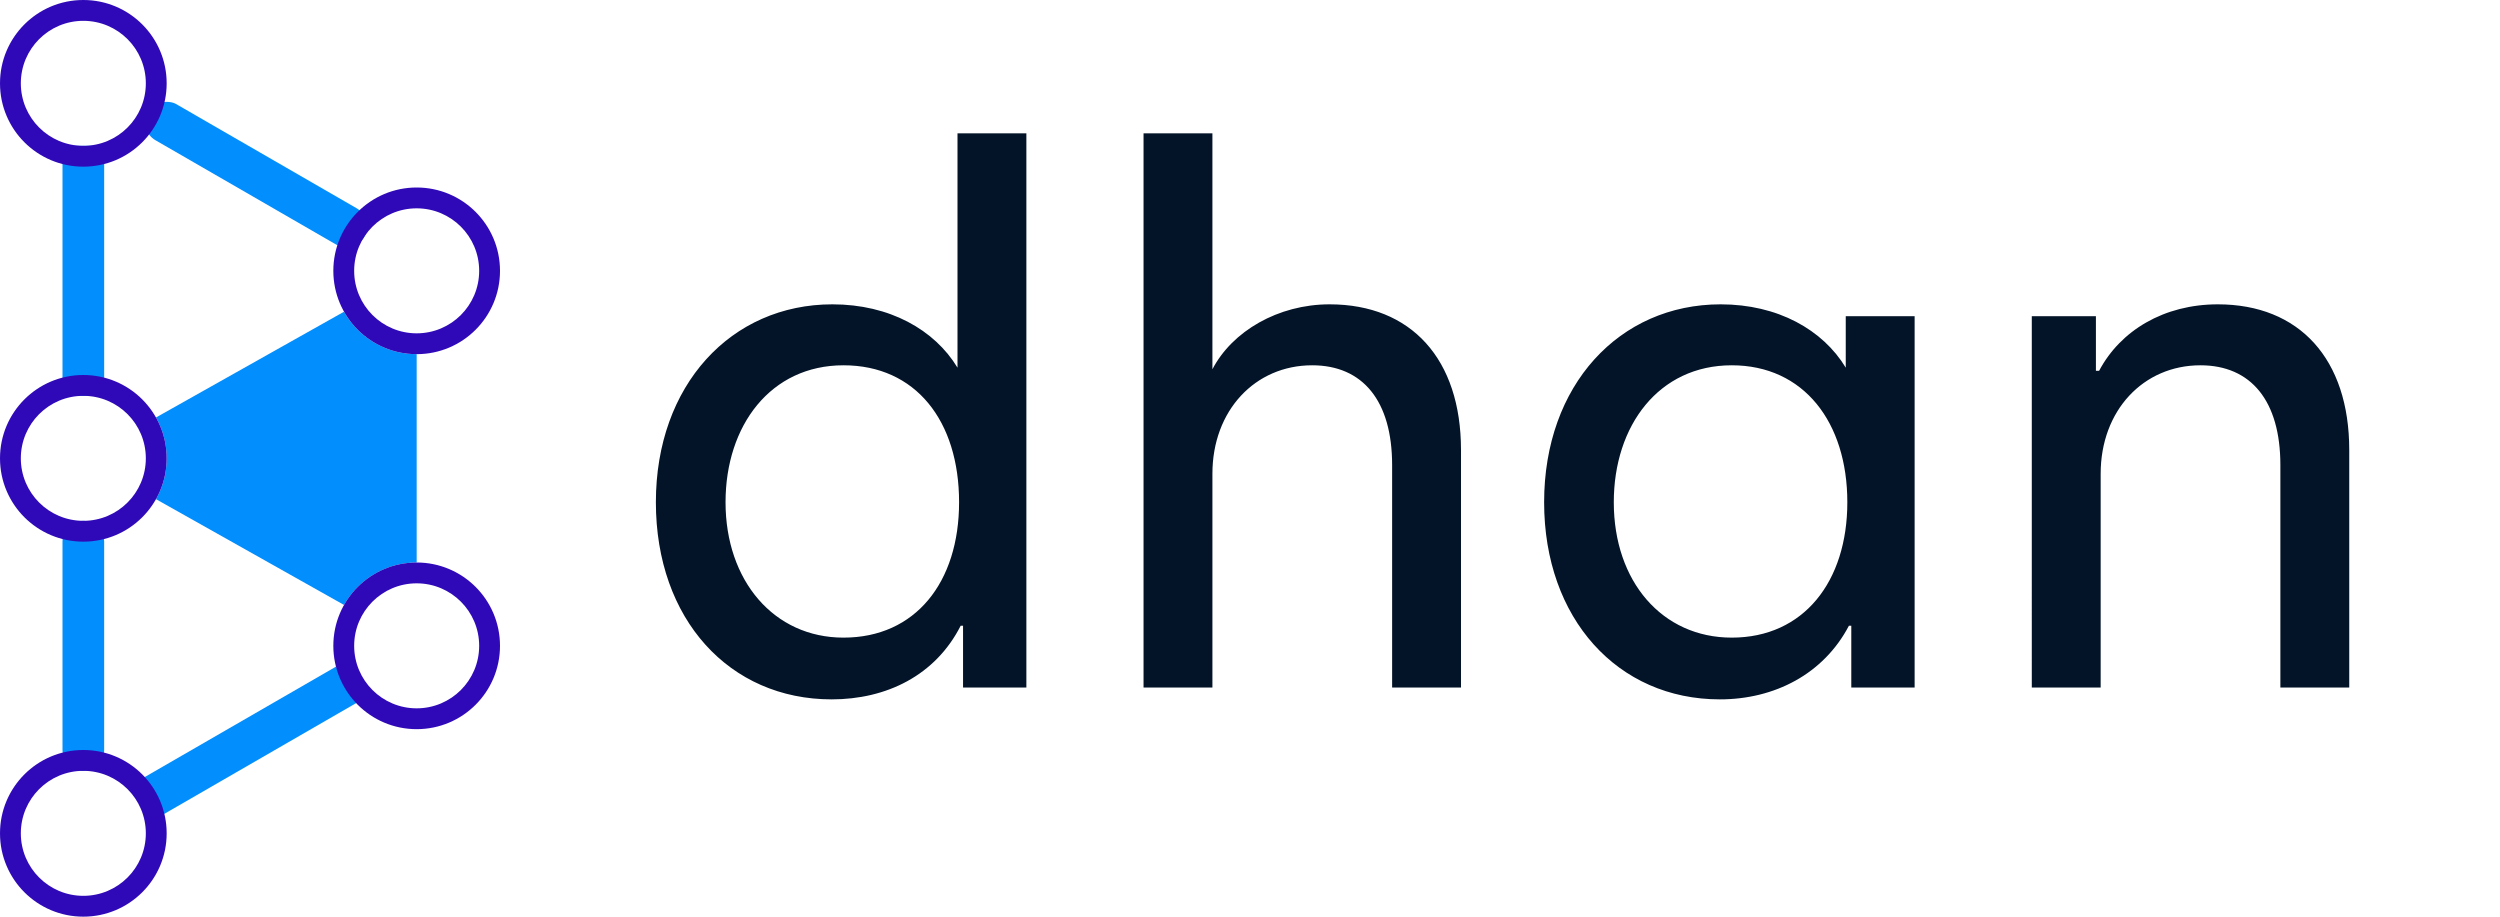
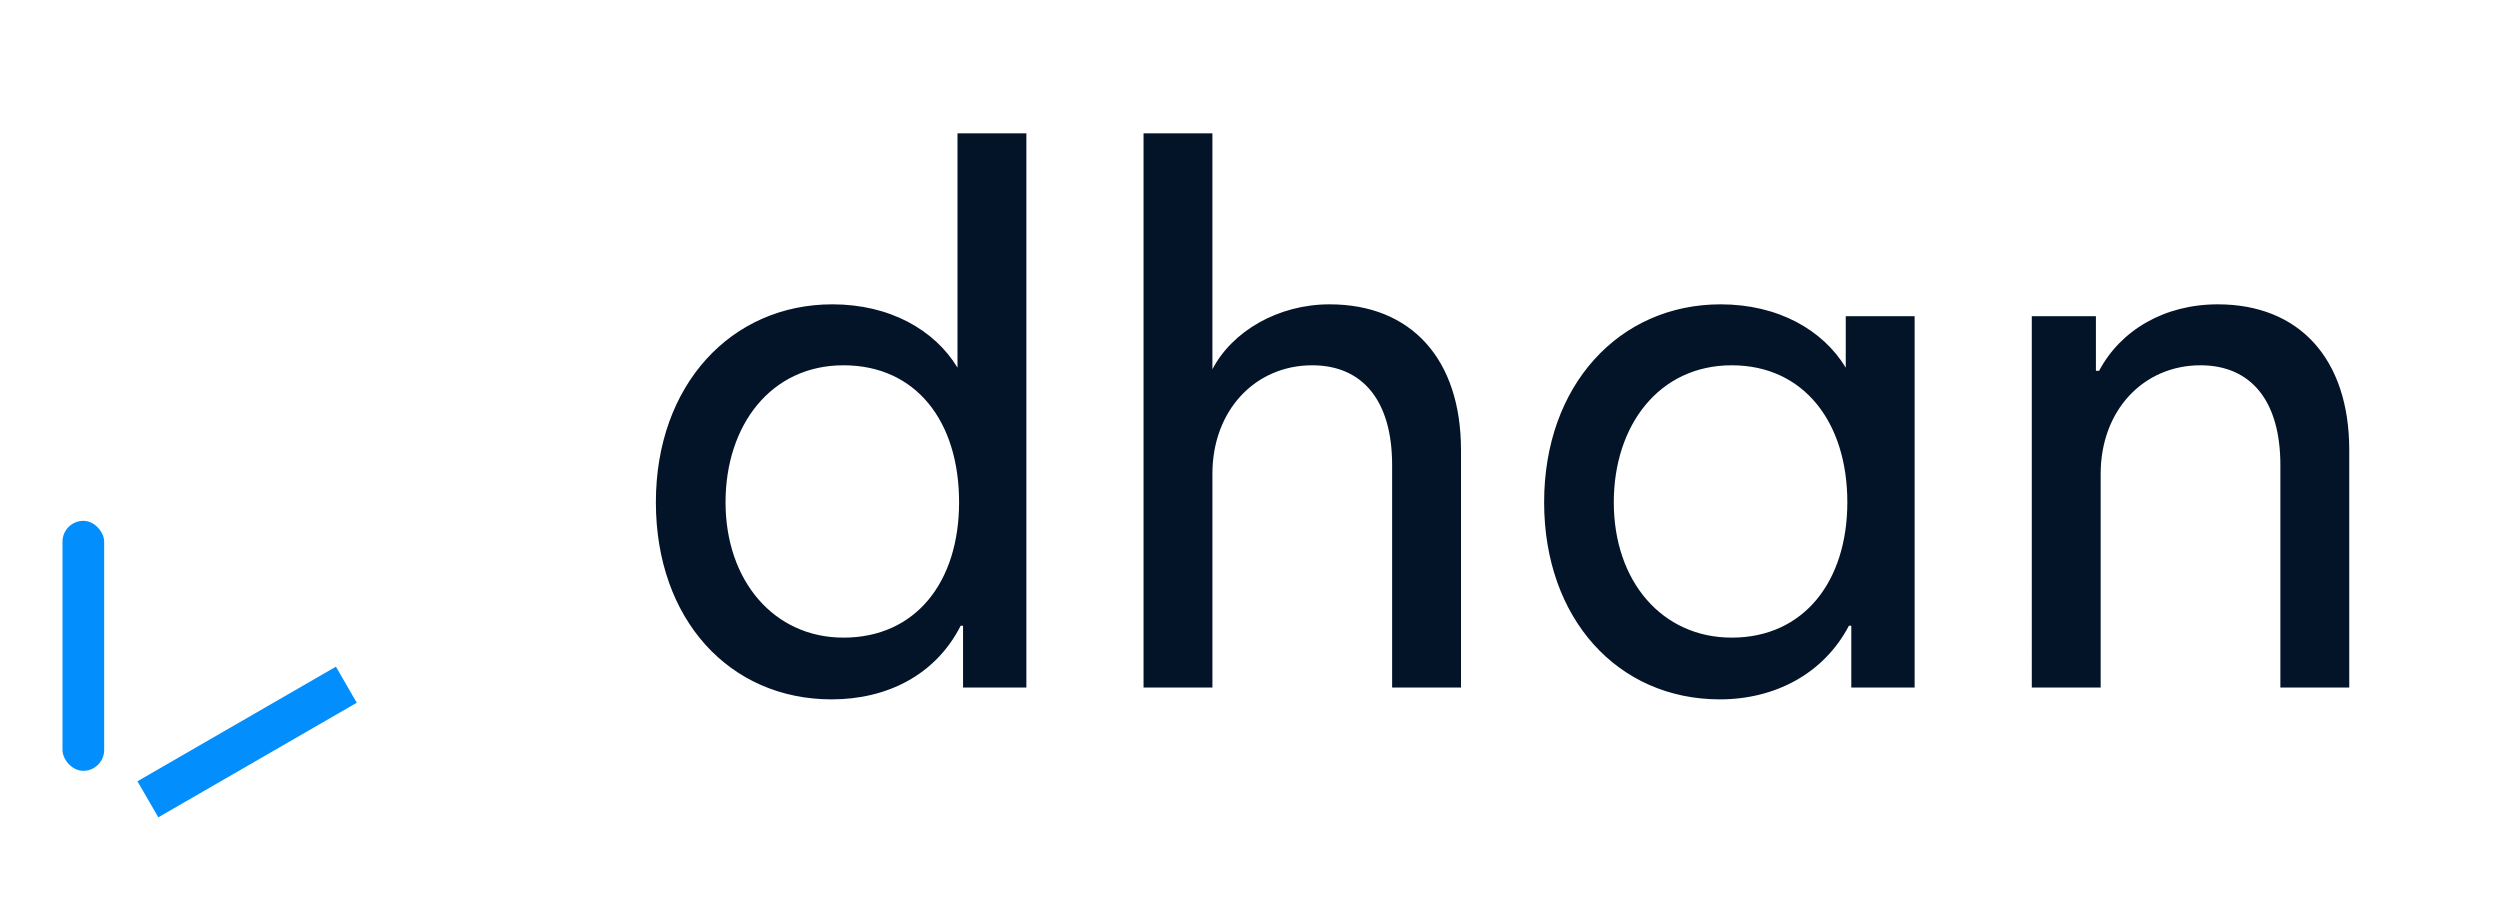
<svg xmlns="http://www.w3.org/2000/svg" width="120" height="44" viewBox="0 0 120 44">
  <g fill="none" fill-rule="evenodd">
-     <path fill="#028FFD" d="M3 7H5V19H3z" />
-     <rect width="2" height="12" x="11.294" y="2.366" fill="#028FFD" rx="1" transform="rotate(-60 12.294 8.366)" />
-     <path fill="#028FFD" d="M16.513 14.962C17.2 16.18 18.503 17 20 17v10c-1.496 0-2.8.821-3.486 2.038L7.487 23.96C7.814 23.381 8 22.712 8 22c0-.713-.186-1.382-.513-1.961z" />
    <path fill="#028FFD" d="M10.861 30.116H12.861V41.116H10.861z" transform="rotate(-120 11.861 35.616)" />
    <rect width="2" height="12" x="3" y="25" fill="#028FFD" rx="1" />
-     <path fill="#2F09B8" fill-rule="nonzero" d="M4 36c2.21 0 4 1.79 4 4s-1.79 4-4 4-4-1.79-4-4 1.79-4 4-4zm0 1c-1.657 0-3 1.343-3 3s1.343 3 3 3 3-1.343 3-3-1.343-3-3-3zM4 18c2.21 0 4 1.79 4 4s-1.79 4-4 4-4-1.79-4-4 1.79-4 4-4zm0 1c-1.657 0-3 1.343-3 3s1.343 3 3 3 3-1.343 3-3-1.343-3-3-3zM20 9c2.21 0 4 1.79 4 4s-1.79 4-4 4-4-1.79-4-4 1.79-4 4-4zm0 1c-1.657 0-3 1.343-3 3s1.343 3 3 3 3-1.343 3-3-1.343-3-3-3zM20 27c2.21 0 4 1.79 4 4s-1.79 4-4 4-4-1.79-4-4 1.79-4 4-4zm0 1c-1.657 0-3 1.343-3 3s1.343 3 3 3 3-1.343 3-3-1.343-3-3-3zM4 0c2.21 0 4 1.79 4 4S6.21 8 4 8 0 6.21 0 4s1.79-4 4-4zm0 1C2.343 1 1 2.343 1 4s1.343 3 3 3 3-1.343 3-3-1.343-3-3-3z" />
    <path fill="#041428" fill-rule="nonzero" d="M39.918 33.57c2.622 0 4.978-1.14 6.194-3.534h.114V33h3.04V6.4H45.96v11.248c-1.102-1.824-3.268-3.04-6.004-3.04-4.864 0-8.474 3.876-8.474 9.5 0 5.624 3.534 9.462 8.436 9.462zm.57-2.964c-3.344 0-5.662-2.736-5.662-6.498 0-3.686 2.166-6.574 5.662-6.574 3.458 0 5.548 2.66 5.548 6.574 0 3.838-2.09 6.498-5.548 6.498zM58.196 33V22.74c0-3.04 2.052-5.206 4.788-5.206 2.432 0 3.838 1.71 3.838 4.788V33h3.306V21.6c0-4.37-2.394-6.992-6.308-6.992-2.47 0-4.674 1.292-5.624 3.116V6.4H54.89V33h3.306zm24.358.57c2.622 0 4.978-1.216 6.194-3.534h.114V33h3.04V15.178h-3.306v2.47c-1.102-1.824-3.268-3.04-6.004-3.04-4.864 0-8.474 3.876-8.474 9.5 0 5.586 3.534 9.462 8.436 9.462zm.57-2.964c-3.344 0-5.662-2.698-5.662-6.498 0-3.686 2.166-6.574 5.662-6.574 3.458 0 5.548 2.736 5.548 6.574 0 3.8-2.09 6.498-5.548 6.498zM100.832 33V22.74c0-3.04 2.052-5.206 4.788-5.206 2.432 0 3.838 1.71 3.838 4.788V33h3.306V21.6c0-4.37-2.394-6.992-6.308-6.992-2.584 0-4.674 1.254-5.7 3.192h-.152v-2.622h-3.078V33h3.306z" />
  </g>
</svg>